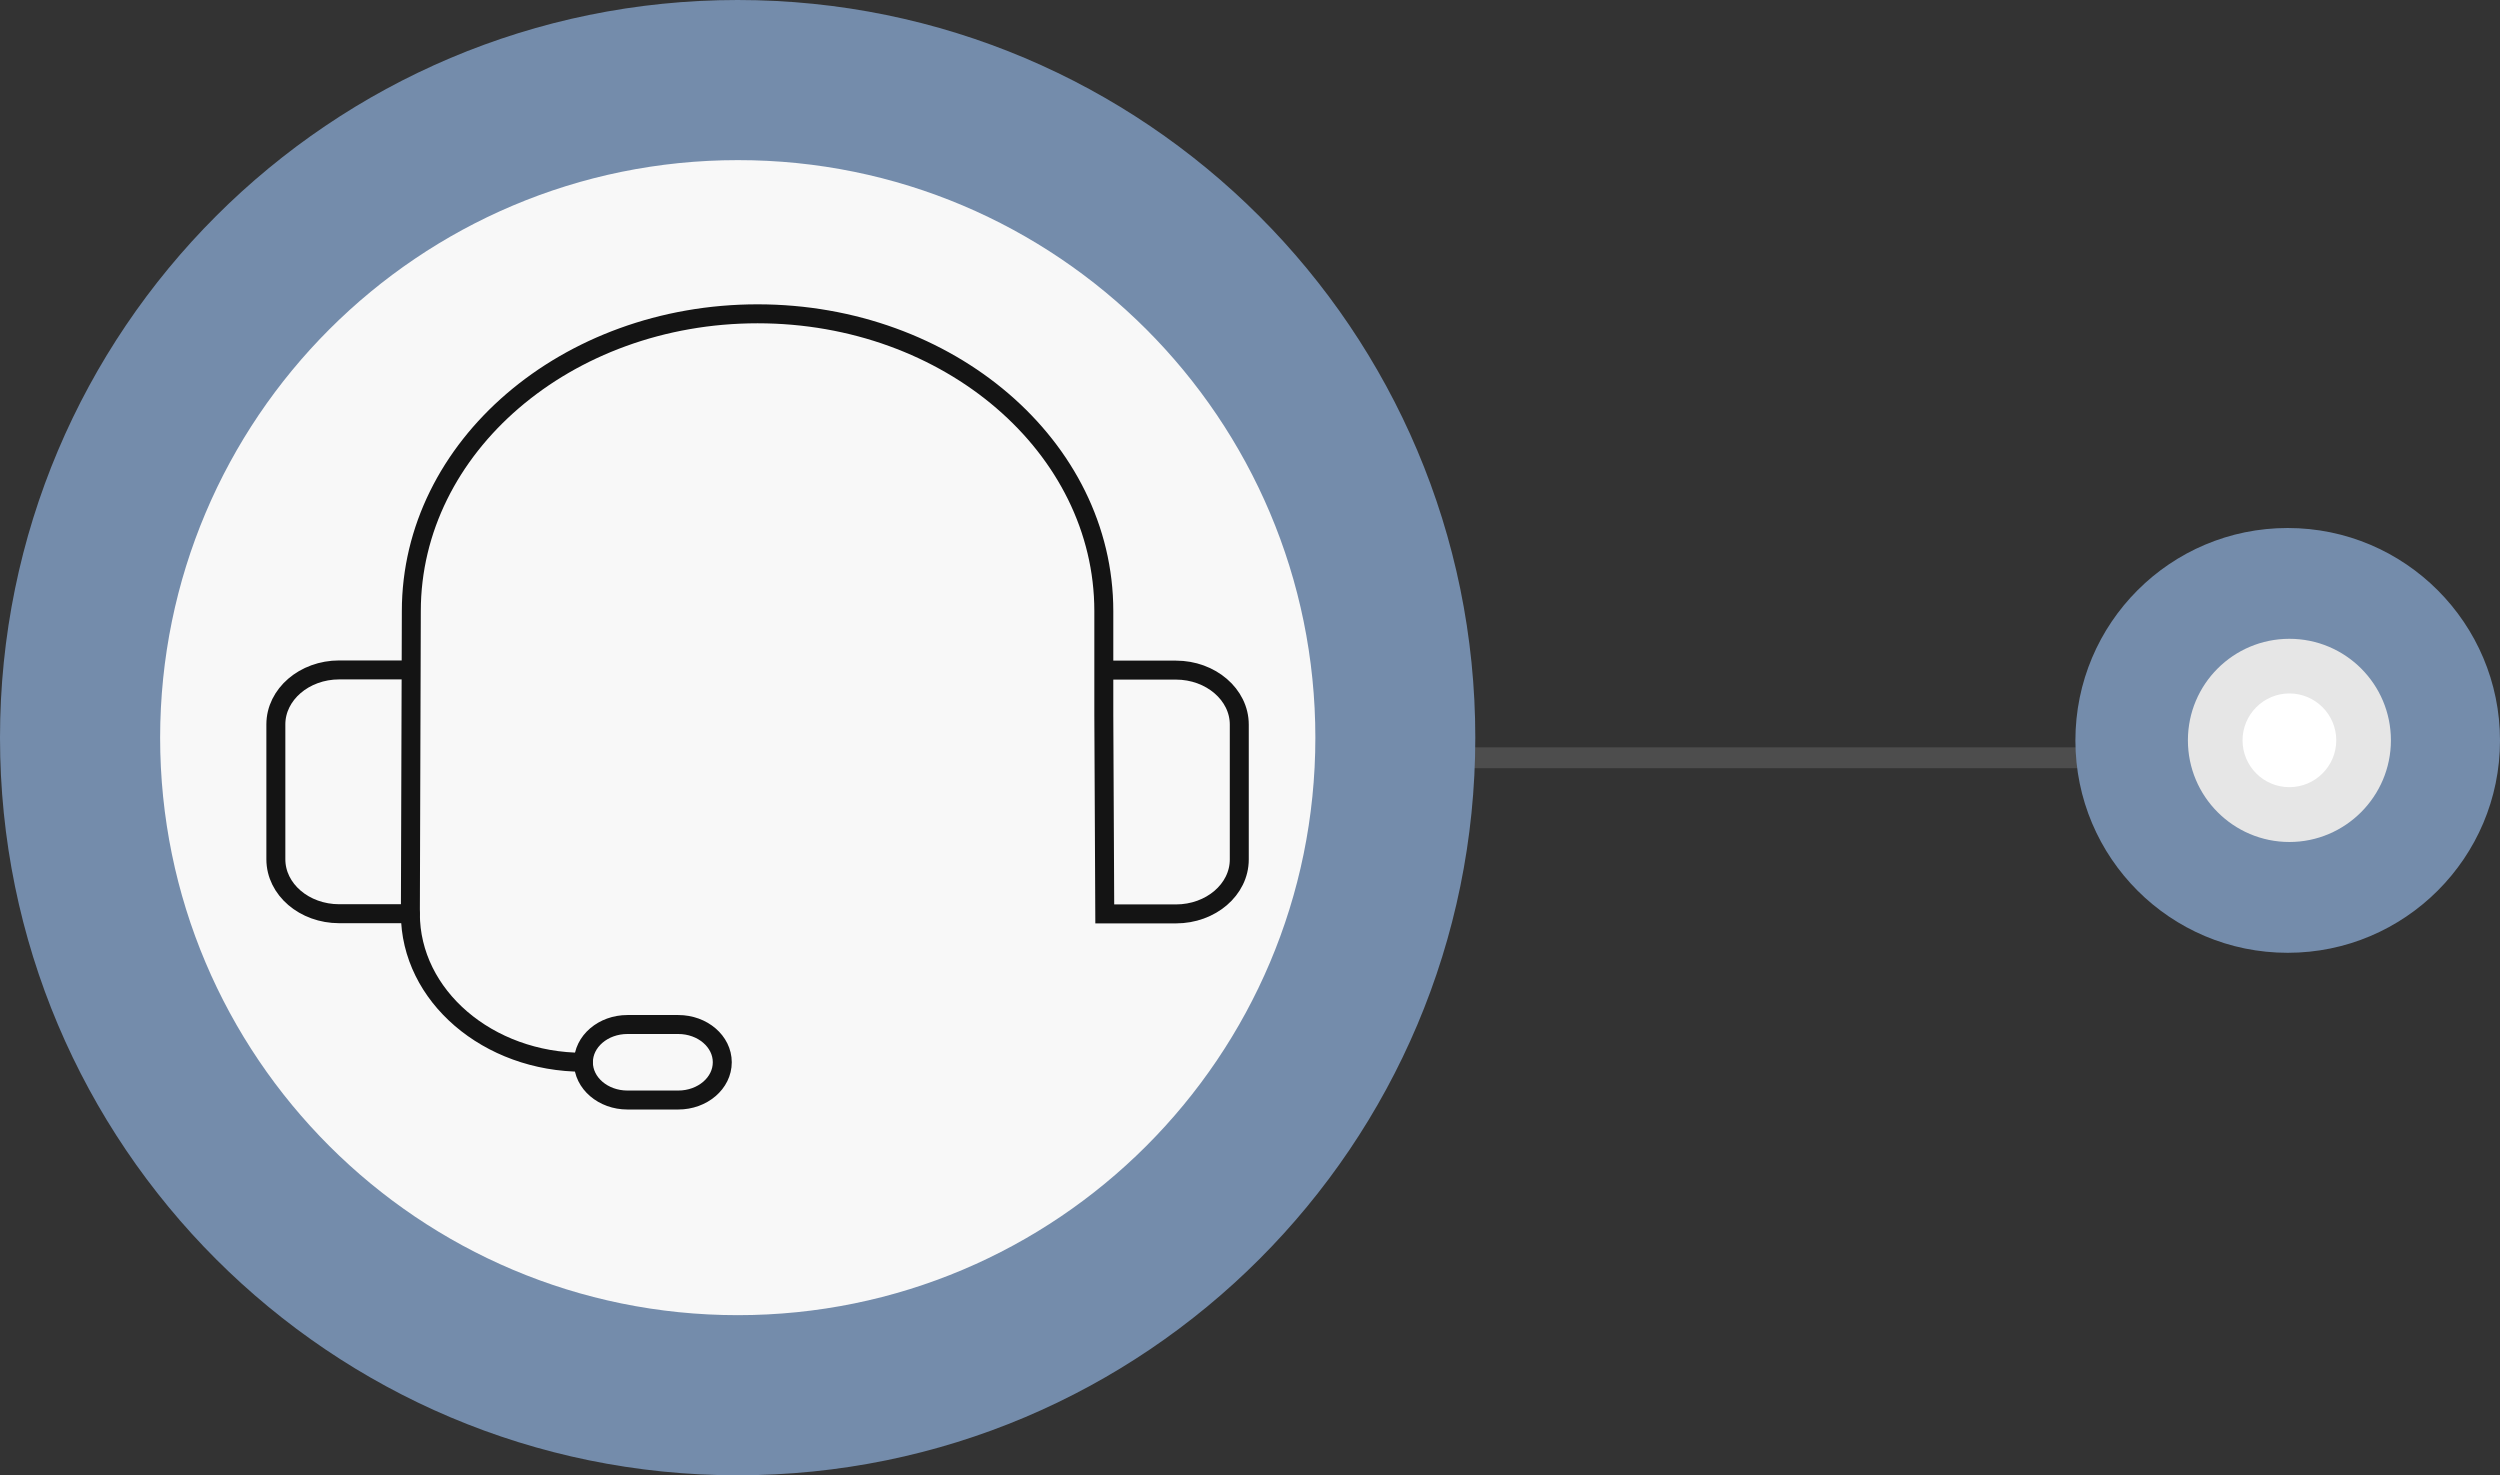
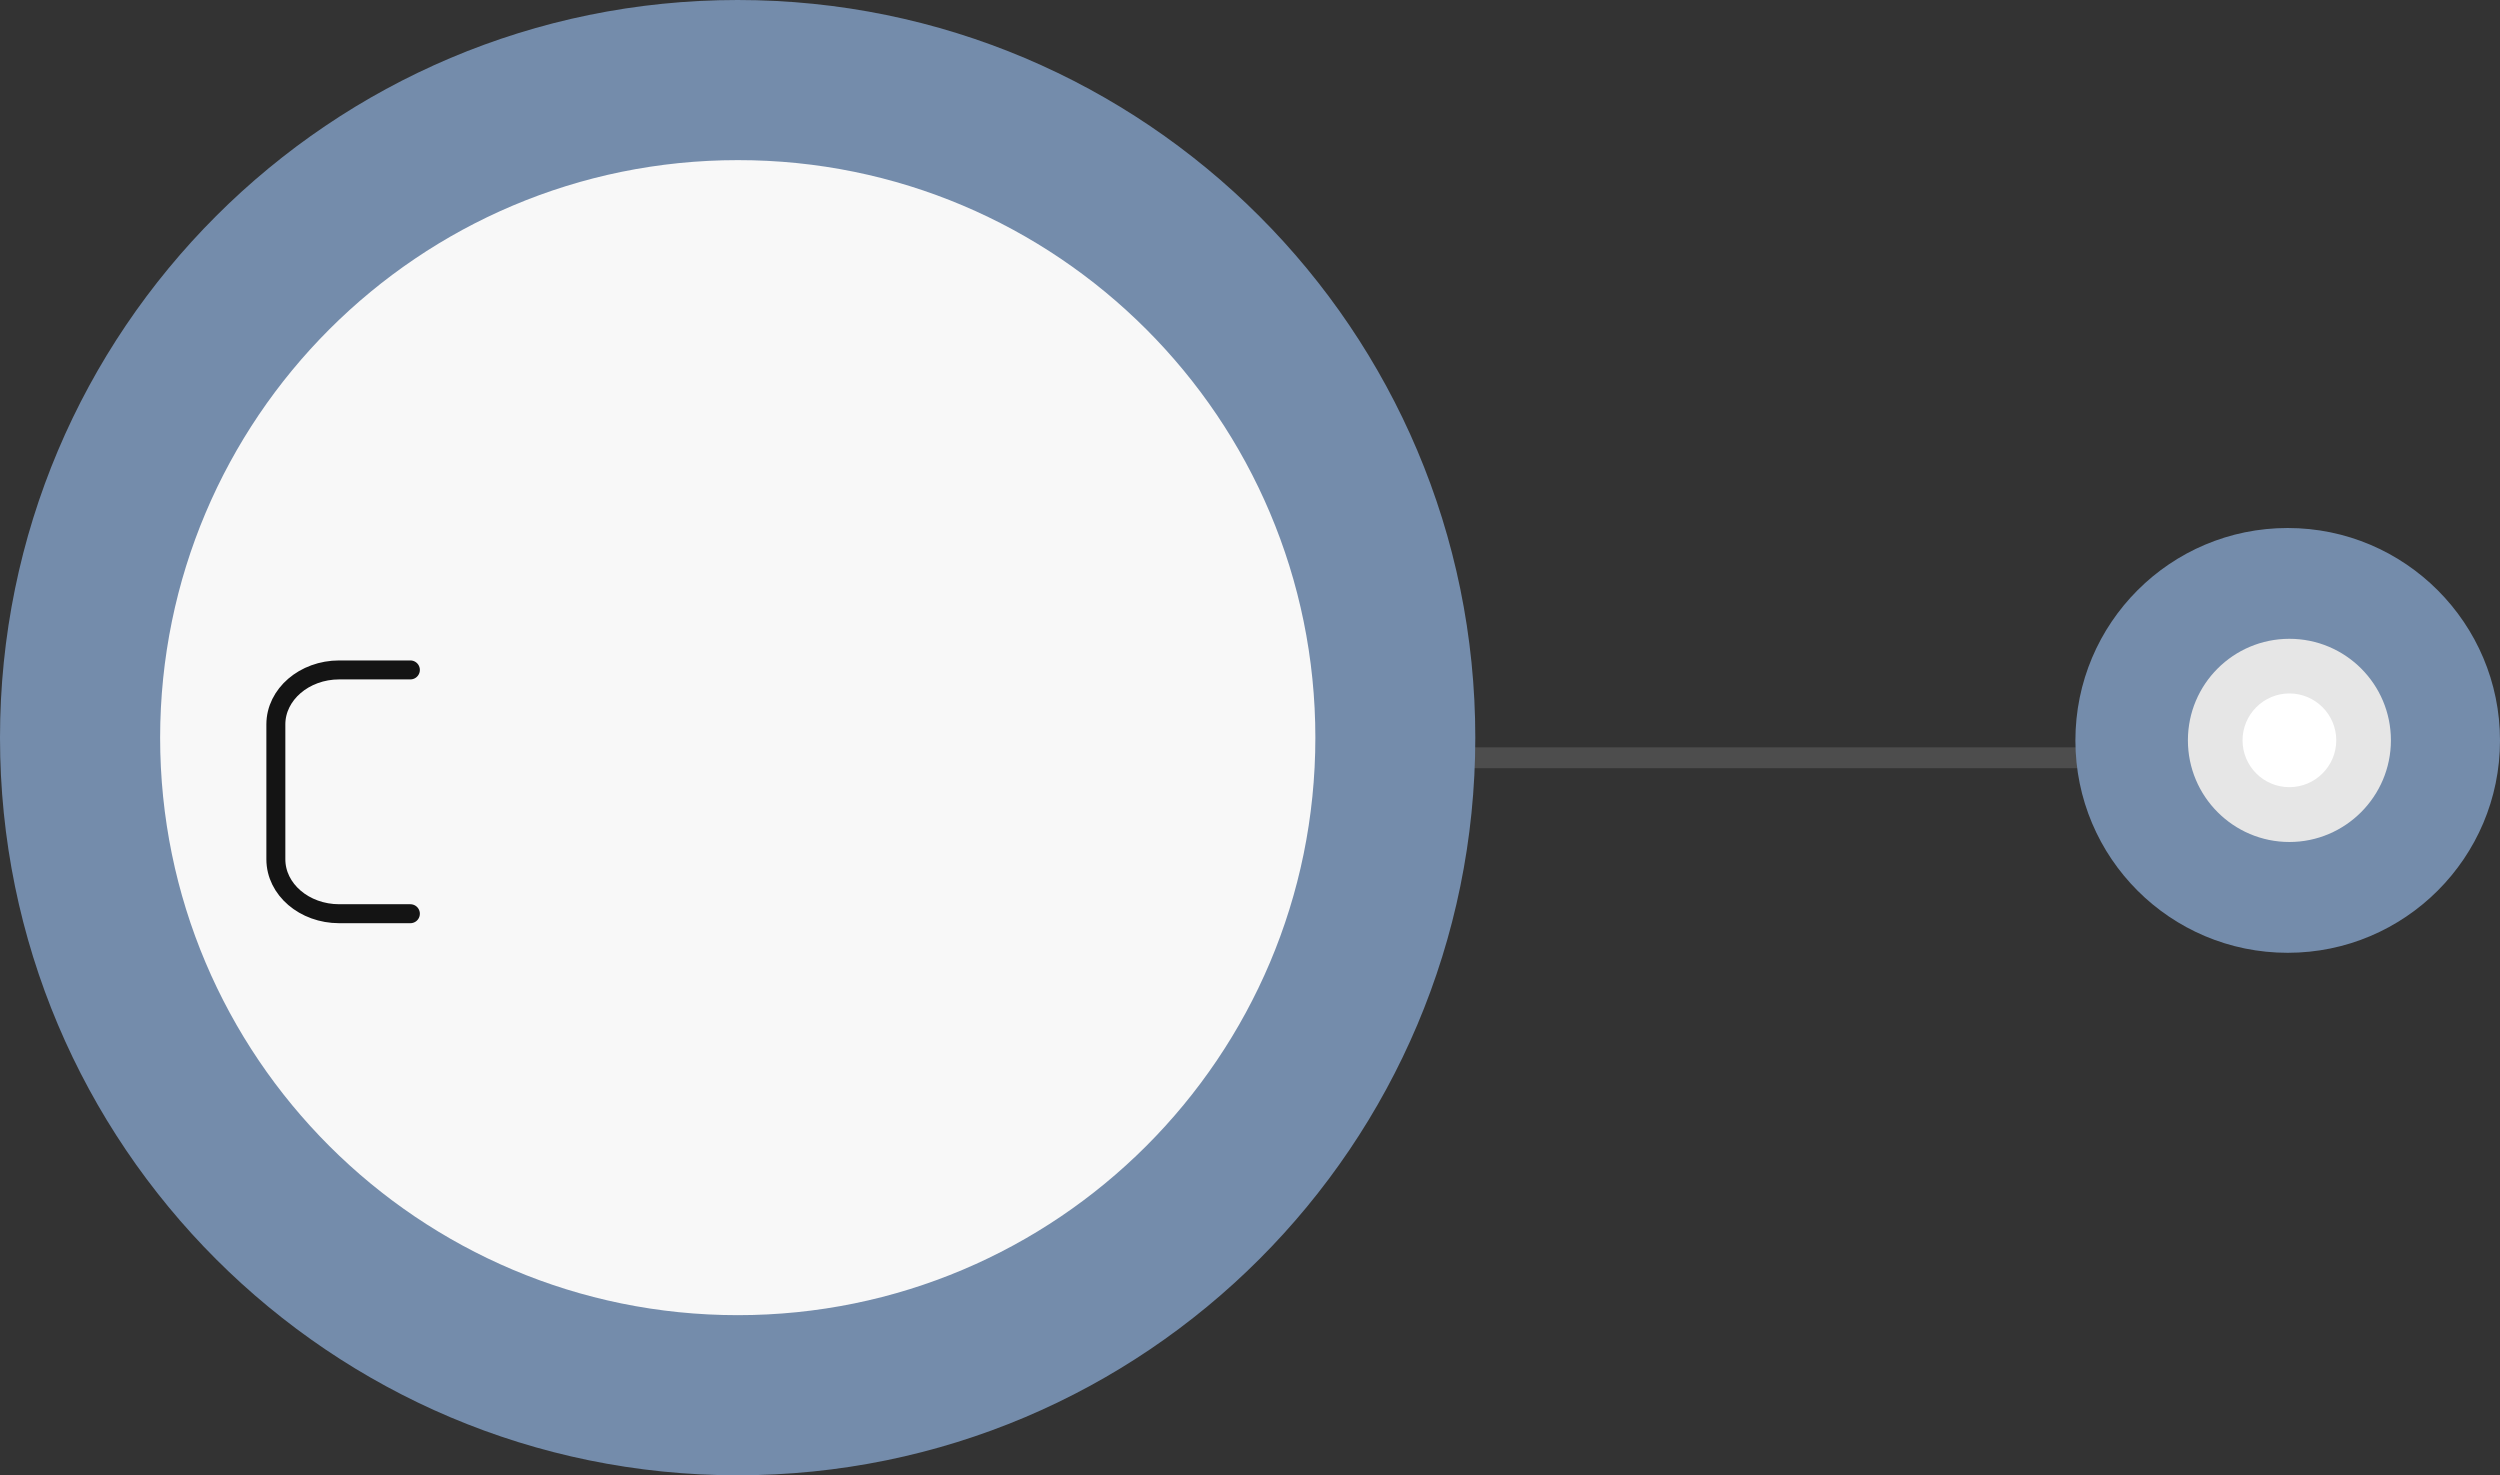
<svg xmlns="http://www.w3.org/2000/svg" id="Layer_1" viewBox="0 0 131.77 77.76">
  <rect x="0" y="0" width="131.77" height="77.76" fill="#333333" stroke="none" />
  <polygon id="Vertical_Line" points="75.47 39.94 115.9 39.94 115.9 39.94 75.47 39.94" fill="none" stroke="#4d4d4d" stroke-width="1.1" />
  <path d="m38.88 77.76C17.41 77.76.0 60.35.0 38.88.0 17.41 17.41.0 38.88.0s38.88 17.41 38.88 38.88c0 21.47-17.4 38.88-38.88 38.88z" fill="#748cab" />
  <path d="m69.33 38.88c0-16.81-13.63-30.45-30.44-30.44-16.82.0-30.44 13.63-30.45 30.44.0 16.81 13.63 30.44 30.45 30.44s30.44-13.63 30.44-30.44z" fill="#f8f8f8" />
-   <path d="m30.75 55.99c-5.04.0-9.12-3.51-9.12-7.83h0l.05-15.95c0-8.65 8.17-15.67 18.25-15.67s18.25 7.01 18.25 15.67v5.47l.05 10.49h3.75c1.84.0 3.34-1.28 3.34-2.87v-7.11c0-1.58-1.5-2.87-3.34-2.87h-3.75" fill="none" stroke="#141414" stroke-linecap="round" stroke-miterlimit="10" />
  <path d="m21.63 48.16h-3.75c-1.84.0-3.34-1.28-3.34-2.87v-7.11c0-1.58 1.5-2.87 3.34-2.87h3.75" fill="none" stroke="#141414" stroke-linecap="round" stroke-miterlimit="10" />
-   <path d="m33.07 57.98h2.68c1.28.0 2.32-.89 2.32-1.99h0c0-1.1-1.04-1.99-2.32-1.99h-2.68c-1.28.0-2.32.89-2.32 1.99h0c0 1.1 1.04 1.99 2.32 1.99z" fill="none" stroke="#141414" stroke-linecap="round" stroke-miterlimit="10" />
  <g id="Circle">
    <path d="m120.58 50.22c6.18.0 11.19-5.02 11.19-11.19s-5.01-11.2-11.19-11.2-11.19 5.01-11.19 11.2 5.01 11.19 11.19 11.19z" fill="#748cab" />
    <path d="m115.73 39.02c0-2.68 2.18-4.86 4.85-4.86s4.85 2.18 4.85 4.86-2.18 4.85-4.85 4.85-4.85-2.18-4.85-4.85h0z" fill="#fff" stroke="#748cab" stroke-miterlimit="10" />
  </g>
  <path d="m120.67 33.67c2.96.0 5.35 2.4 5.35 5.35s-2.4 5.36-5.35 5.36-5.35-2.4-5.35-5.36 2.4-5.35 5.35-5.35zm-2.47 5.35c0 1.37 1.11 2.47 2.47 2.47s2.47-1.11 2.47-2.47-1.11-2.47-2.47-2.47-2.47 1.11-2.47 2.47z" fill="#e6e6e6" />
</svg>